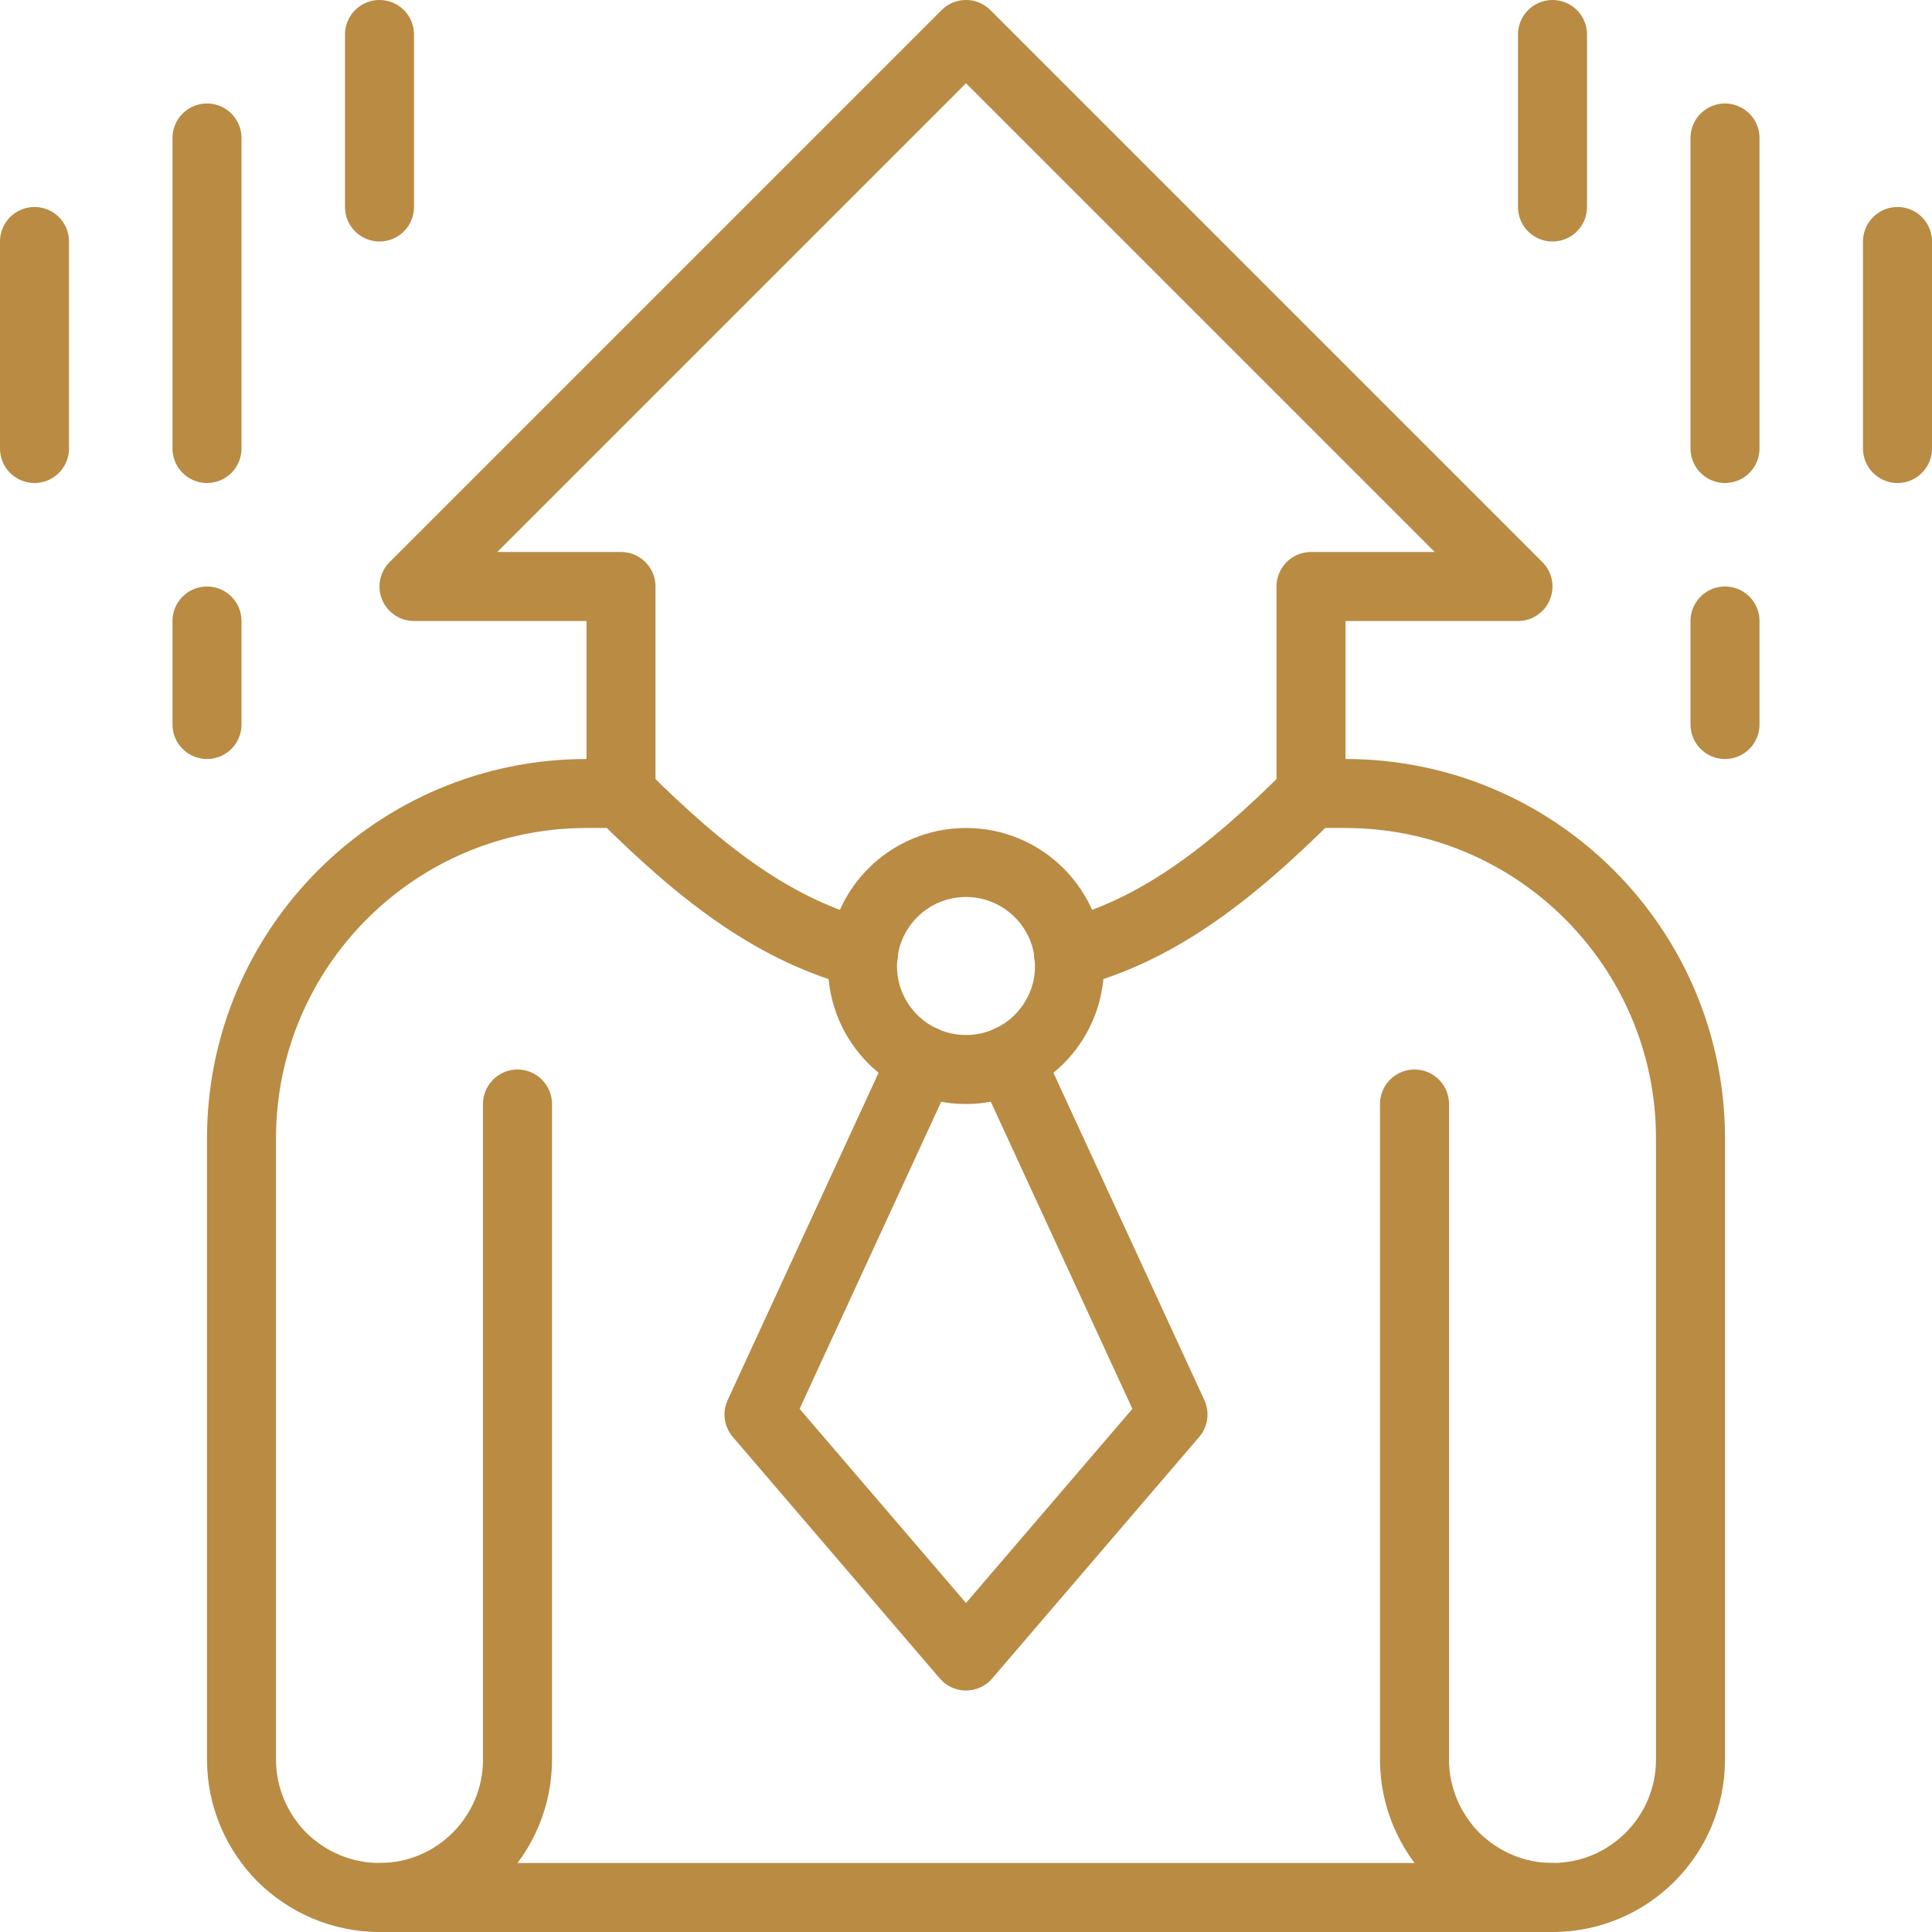
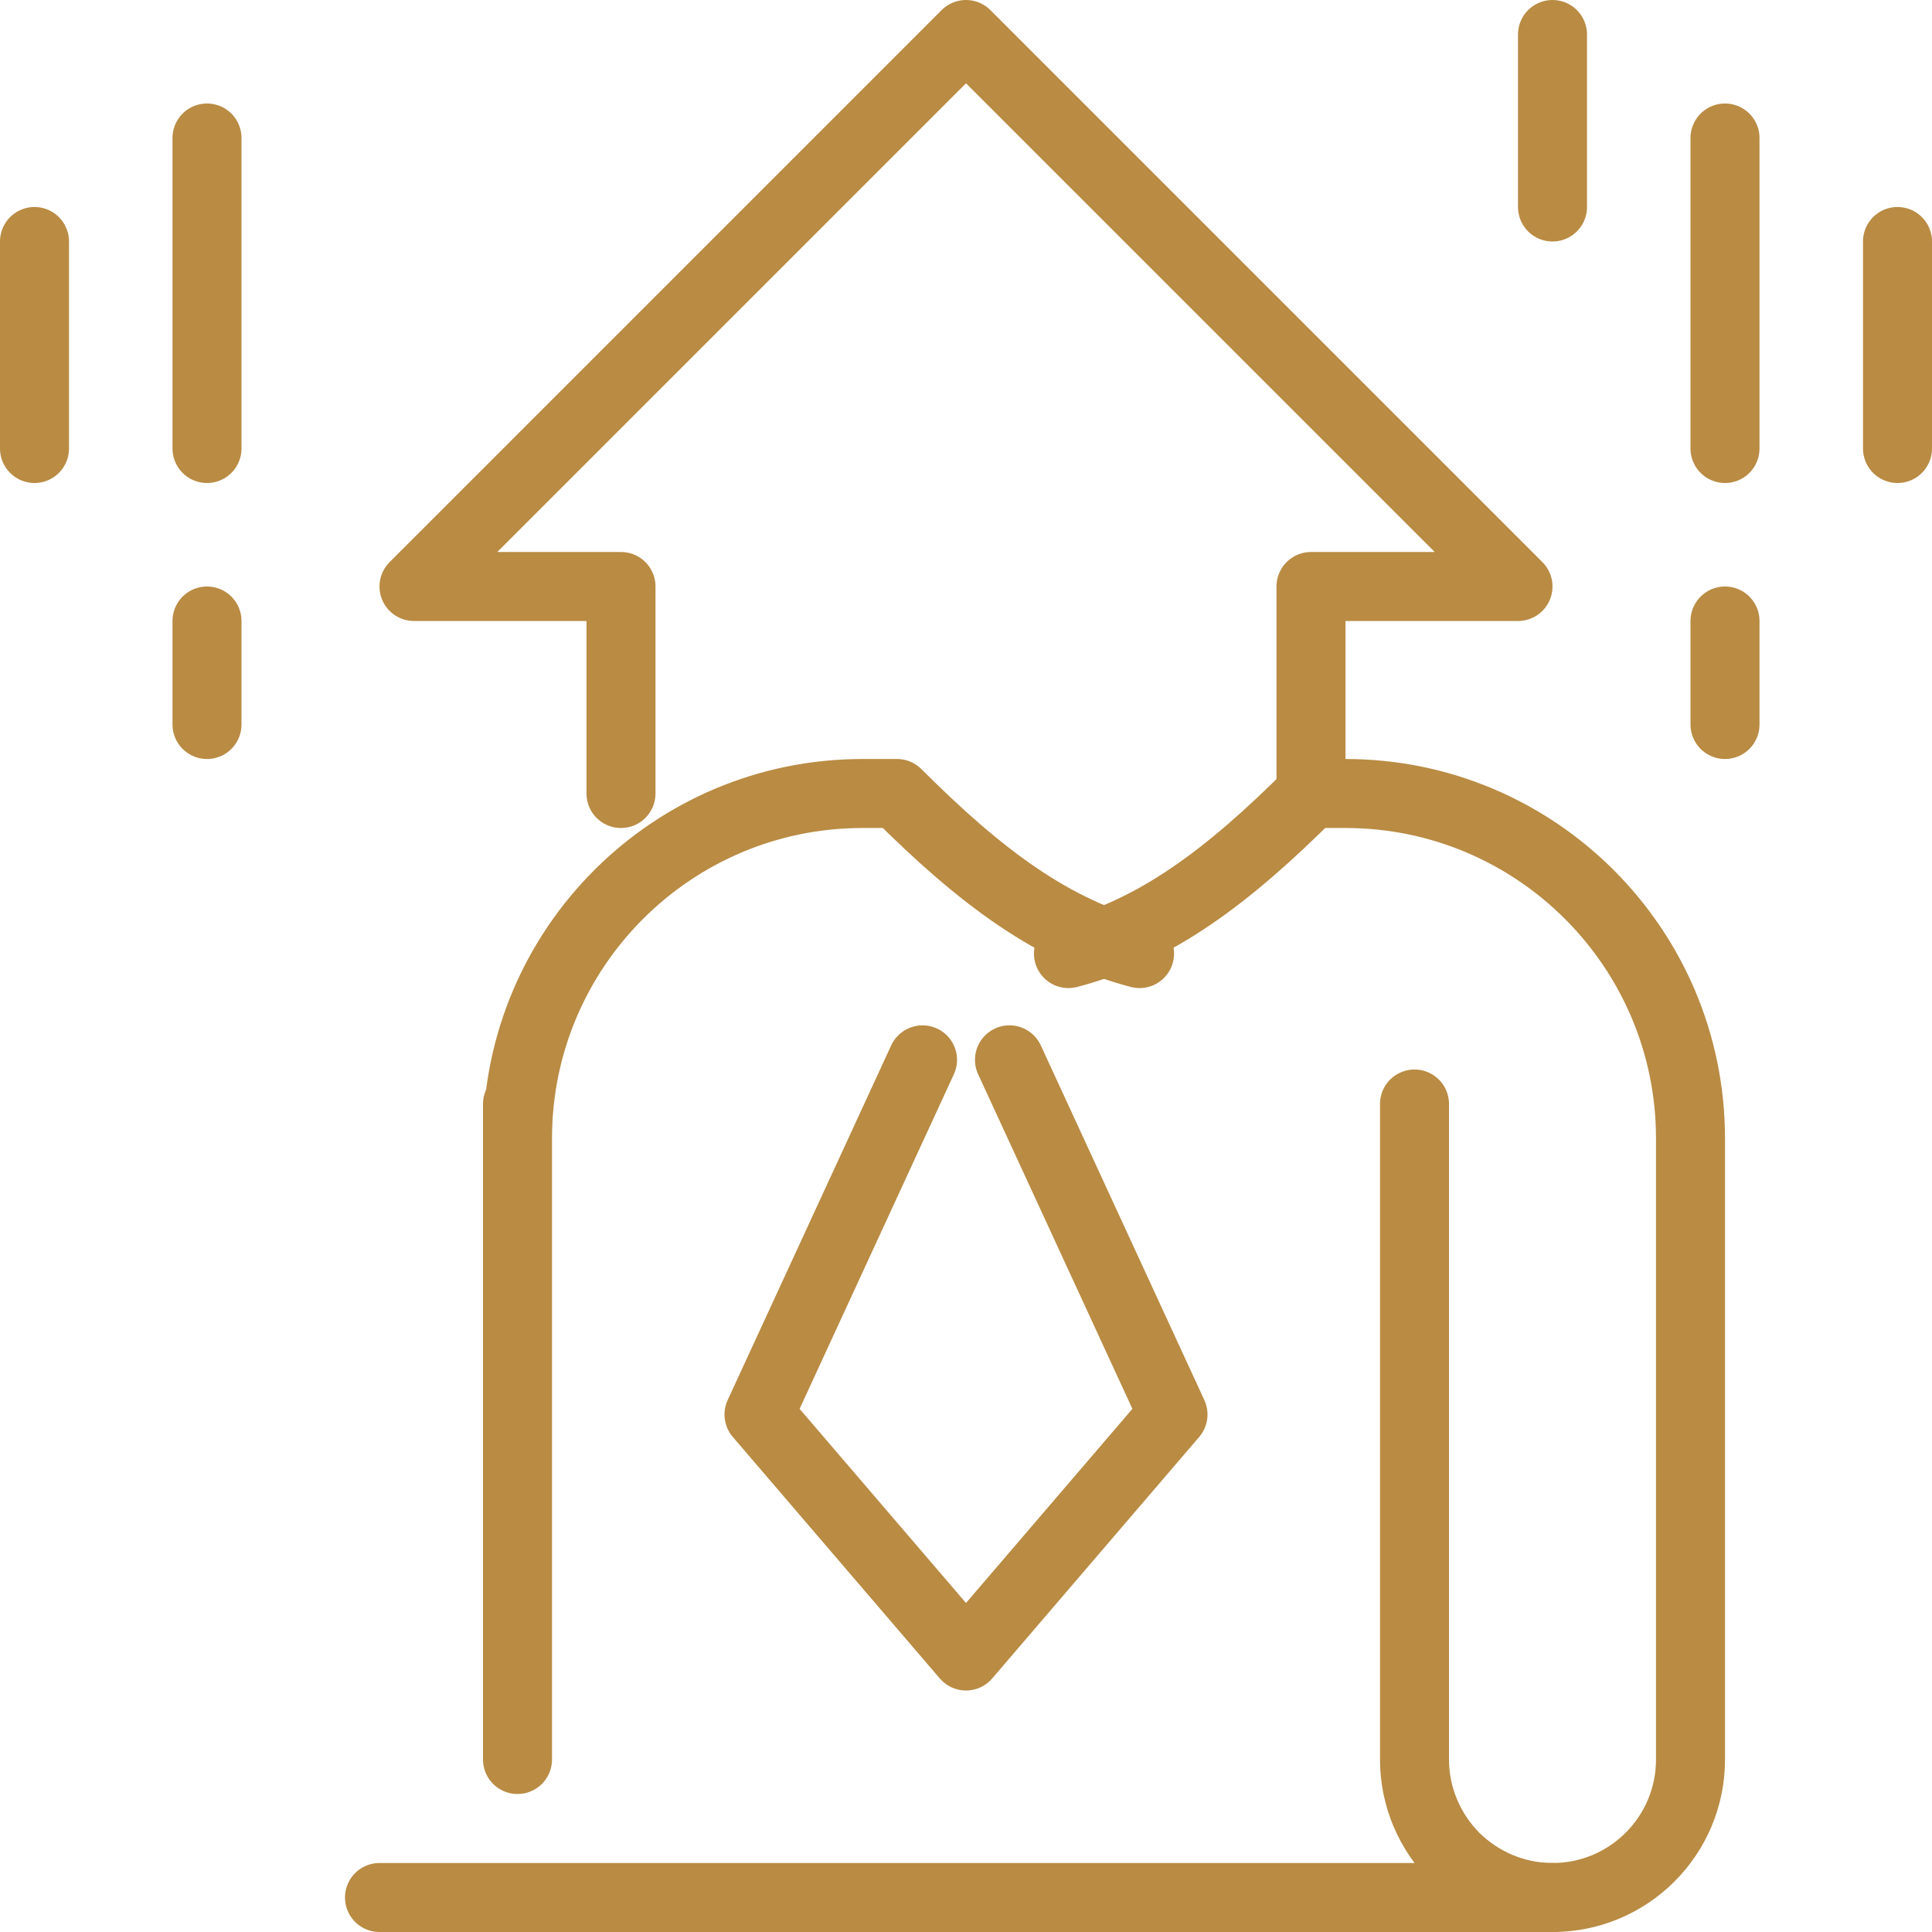
<svg xmlns="http://www.w3.org/2000/svg" id="Layer_2" viewBox="0 0 224 224">
  <g id="Layer_1-2">
-     <circle cx="112" cy="112" r="12" fill="none" stroke="#b98b43" stroke-linecap="round" stroke-linejoin="round" stroke-width="8" />
    <polyline points="117.04 122.88 136 164 112 192 88 164 106.96 122.88" fill="none" stroke="#b98b43" stroke-linecap="round" stroke-linejoin="round" stroke-width="8" />
    <path d="M123.88,110.56c10.04-2.64,18.36-8.8,28.12-18.56h4c22.08,0,40,17.92,40,40v72c0,8.84-7.16,16-16,16-4.4,0-8.4-1.8-11.32-4.68-2.88-2.92-4.68-6.92-4.68-11.32v-76" fill="none" stroke="#b98b43" stroke-linecap="round" stroke-linejoin="round" stroke-width="8" />
-     <path d="M60,128v76c0,8.84-7.16,16-16,16-4.4,0-8.4-1.8-11.32-4.68-2.88-2.92-4.68-6.92-4.68-11.32v-72c0-22.08,17.92-40,40-40h4c9.76,9.76,18.08,15.92,28.12,18.56" fill="none" stroke="#b98b43" stroke-linecap="round" stroke-linejoin="round" stroke-width="8" />
+     <path d="M60,128v76v-72c0-22.08,17.92-40,40-40h4c9.76,9.76,18.08,15.92,28.12,18.56" fill="none" stroke="#b98b43" stroke-linecap="round" stroke-linejoin="round" stroke-width="8" />
    <line x1="44" y1="220" x2="180" y2="220" fill="none" stroke="#b98b43" stroke-linecap="round" stroke-linejoin="round" stroke-width="8" />
    <polyline points="72 92 72 68 48 68 112 4 176 68 152 68 152 92" fill="none" stroke="#b98b43" stroke-linecap="round" stroke-linejoin="round" stroke-width="8" />
    <line x1="180" y1="4" x2="180" y2="24" fill="none" stroke="#b98b43" stroke-linecap="round" stroke-linejoin="round" stroke-width="8" />
    <line x1="200" y1="16" x2="200" y2="52" fill="none" stroke="#b98b43" stroke-linecap="round" stroke-linejoin="round" stroke-width="8" />
    <line x1="200" y1="72" x2="200" y2="84" fill="none" stroke="#b98b43" stroke-linecap="round" stroke-linejoin="round" stroke-width="8" />
    <line x1="220" y1="28" x2="220" y2="52" fill="none" stroke="#b98b43" stroke-linecap="round" stroke-linejoin="round" stroke-width="8" />
-     <line x1="44" y1="4" x2="44" y2="24" fill="none" stroke="#b98b43" stroke-linecap="round" stroke-linejoin="round" stroke-width="8" />
    <line x1="24" y1="16" x2="24" y2="52" fill="none" stroke="#b98b43" stroke-linecap="round" stroke-linejoin="round" stroke-width="8" />
    <line x1="24" y1="72" x2="24" y2="84" fill="none" stroke="#b98b43" stroke-linecap="round" stroke-linejoin="round" stroke-width="8" />
    <line x1="4" y1="28" x2="4" y2="52" fill="none" stroke="#b98b43" stroke-linecap="round" stroke-linejoin="round" stroke-width="8" />
  </g>
</svg>